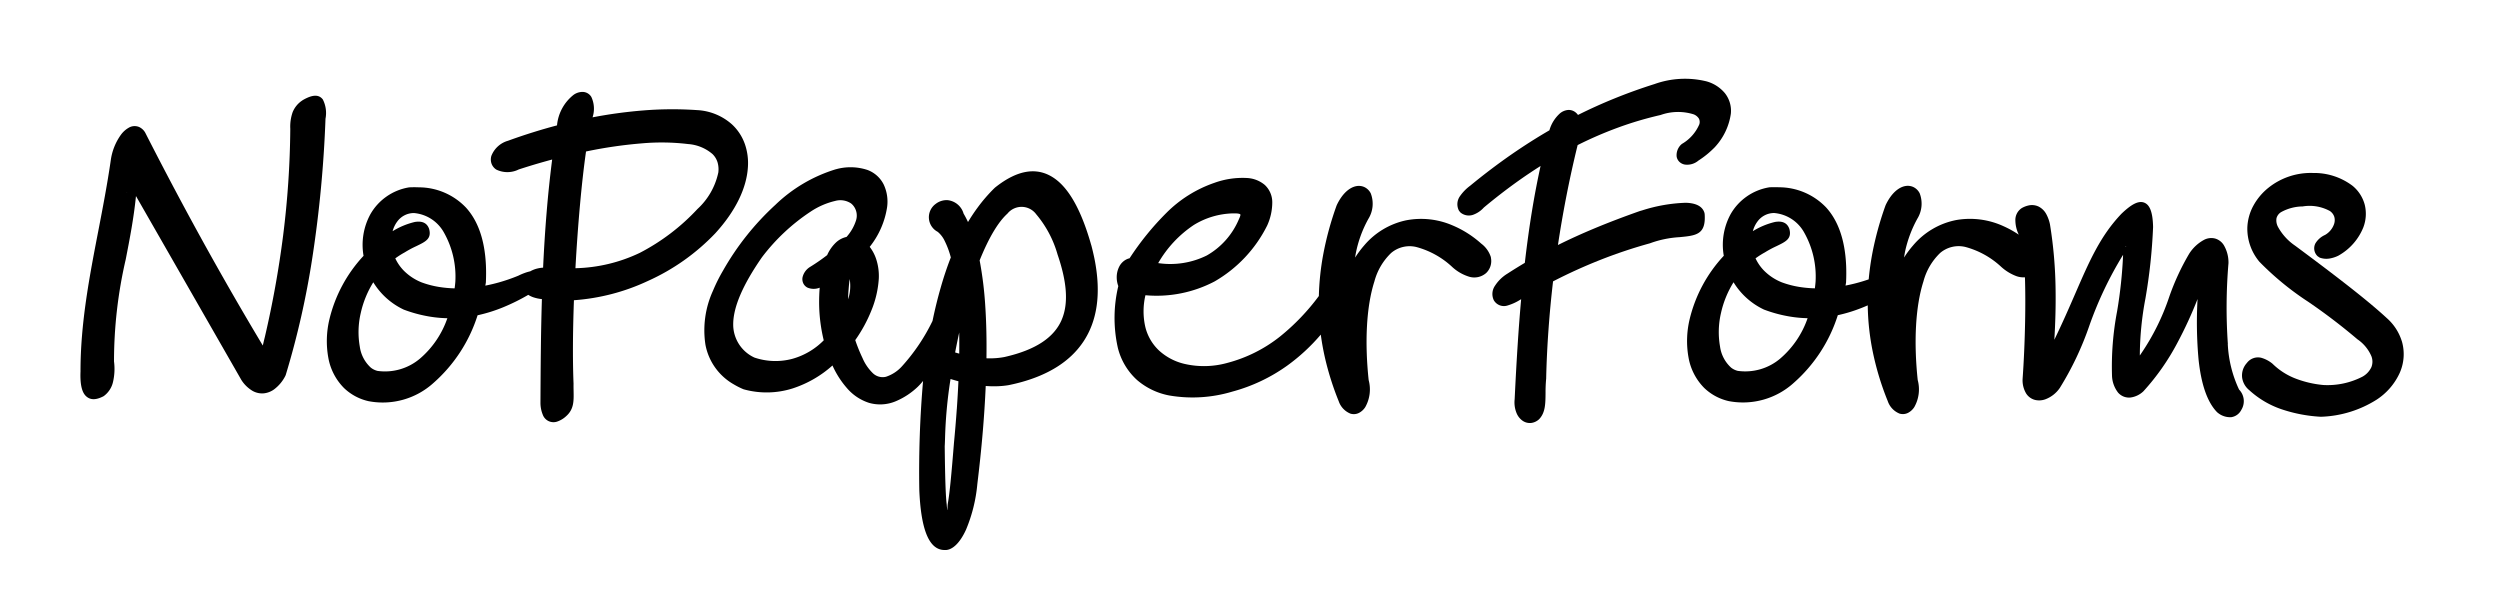
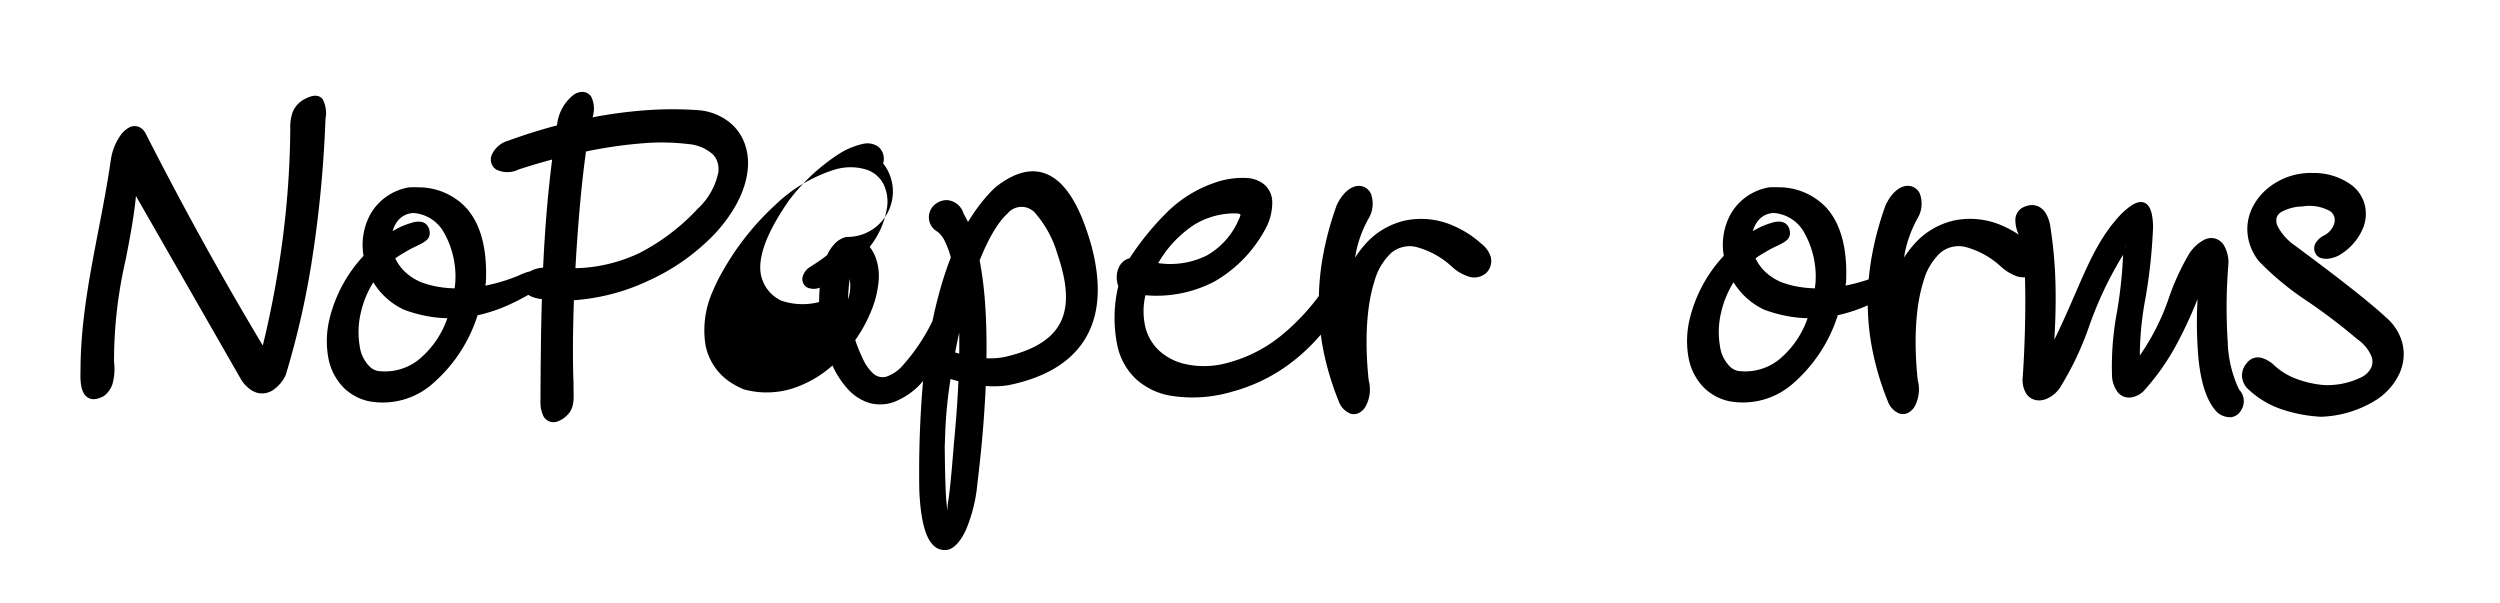
<svg xmlns="http://www.w3.org/2000/svg" width="373" height="90" viewBox="0 0 373 90">
  <defs>
    <clipPath id="clip-path">
      <rect id="Rectangle_83" data-name="Rectangle 83" width="373" height="90" transform="translate(1101 161)" fill="#fff" stroke="#707070" stroke-width="1" />
    </clipPath>
    <clipPath id="clip-path-2">
      <rect id="Rectangle_70" data-name="Rectangle 70" width="346.632" height="70.33" fill="none" />
    </clipPath>
  </defs>
  <g id="Mask_Group_70" data-name="Mask Group 70" transform="translate(-1101 -161)" clip-path="url(#clip-path)">
    <g id="Group_4849" data-name="Group 4849" transform="translate(1113 172.742)">
      <g id="Group_92" data-name="Group 92" clip-path="url(#clip-path-2)">
        <path id="Path_10411" data-name="Path 10411" d="M33.149,6.7l-.057.039a3.791,3.791,0,0,0-1.435,1.758,6.5,6.5,0,0,0-.346,2.457A135.256,135.256,0,0,1,30.24,26.9a149.679,149.679,0,0,1-2.712,15.068c-.123.492-.22.909-.3,1.258l-.016.073c-2.739-4.566-5.53-9.388-8.387-14.533-2.986-5.379-6.029-11.088-9.143-17.2L9.646,11.5a2.025,2.025,0,0,0-.875-.8,1.722,1.722,0,0,0-1.562.1,3.737,3.737,0,0,0-1.171,1.055,8.536,8.536,0,0,0-1.519,3.856h0c-.5,3.454-1.163,6.917-1.832,10.38C1.344,33.039,0,39.992.013,47.168c-.083,2,.233,3.11.8,3.661.711.687,1.6.552,2.57.066l.1-.057a3.588,3.588,0,0,0,1.377-2.1,8.63,8.63,0,0,0,.15-3.074A67.544,67.544,0,0,1,6.76,30.441c.6-3.087,1.2-6.165,1.527-9.445L24,48.414l.033.054A4.98,4.98,0,0,0,25.7,50.074a2.877,2.877,0,0,0,1.665.356h0a3.177,3.177,0,0,0,1.525-.588,5.759,5.759,0,0,0,1.688-2.025l.056-.135a125.692,125.692,0,0,0,3.984-17.595A179.7,179.7,0,0,0,36.564,9.463h0a4.449,4.449,0,0,0-.4-2.881c-.572-.739-1.481-.779-3.018.114M6.909,20.473c-.008-.013,0-.024.029-.032l.039-.007Z" transform="translate(0 -3.486)" />
-         <path id="Path_10412" data-name="Path 10412" d="M524.265,20.207l-.026-.16,0-.006h0c-.252-.892-1.1-1.487-2.81-1.529a23.753,23.753,0,0,0-6.47,1.129h0l-.354.1-.045.016c-2.333.824-4.616,1.686-6.849,2.622h0c-1.8.753-3.577,1.558-5.337,2.433q.513-3.433,1.2-6.99c.506-2.615,1.083-5.261,1.737-7.917a56.96,56.96,0,0,1,5.89-2.56,52.268,52.268,0,0,1,6.457-1.922l.036-.009a7.78,7.78,0,0,1,4.916-.1,1.611,1.611,0,0,1,.794.64,1.122,1.122,0,0,1,.064.85,6.191,6.191,0,0,1-2.608,2.932l-.136.121a2.194,2.194,0,0,0-.644,1.737,1.406,1.406,0,0,0,.425.821,1.562,1.562,0,0,0,.77.391,2.6,2.6,0,0,0,2.059-.59,14.01,14.01,0,0,0,1.451-1.071c.393-.333.711-.643.994-.926l.051-.057A9.236,9.236,0,0,0,528.174,5.2a4.246,4.246,0,0,0-.889-3.038A5.468,5.468,0,0,0,524.549.4,13.472,13.472,0,0,0,516.8.793h0c-1.974.623-3.975,1.335-6,2.159-1.794.727-3.607,1.542-5.438,2.457A1.768,1.768,0,0,0,504.971,5a1.586,1.586,0,0,0-1.166-.326,2.206,2.206,0,0,0-1.115.485A5.362,5.362,0,0,0,501.1,7.7q-2.831,1.641-5.719,3.638c-2.01,1.4-4.05,2.938-6.12,4.644v0a6.619,6.619,0,0,0-1.5,1.538,2.058,2.058,0,0,0-.142,2.193l.208.246a1.949,1.949,0,0,0,1.852.358,3.928,3.928,0,0,0,1.637-1.094q2.426-2.023,4.9-3.8,1.758-1.258,3.565-2.4-.7,3.2-1.236,6.438c-.438,2.645-.8,5.32-1.114,8.016q-.571.338-1.145.691-.747.461-1.468.929h0a5.8,5.8,0,0,0-1.838,1.794,2.152,2.152,0,0,0-.172,2.167l.056.09a1.742,1.742,0,0,0,2,.687,7.528,7.528,0,0,0,1.874-.852l.018-.009.127-.075q-.3,3.366-.513,6.709c-.177,2.708-.324,5.46-.457,8.231a4.177,4.177,0,0,0,.32,2.132,2.579,2.579,0,0,0,.888,1.077,1.884,1.884,0,0,0,1.331.305,2.12,2.12,0,0,0,1.068-.51l.051-.048c.927-.969.939-2.3.953-3.916a21.477,21.477,0,0,1,.094-2.146l0-.067c.051-2.3.167-4.743.352-7.31.165-2.294.388-4.672.674-7.118A76.925,76.925,0,0,1,508.782,27a73.107,73.107,0,0,1,7.283-2.431l.075-.025a15.315,15.315,0,0,1,4.355-.9c2.512-.239,3.971-.378,3.77-3.434" transform="translate(-281.928 0)" />
        <path id="Path_10413" data-name="Path 10413" d="M788.945,58.476a7.586,7.586,0,0,0-2.234-3.446h0c-1.543-1.43-3.608-3.125-5.971-4.971s-5-3.826-7.716-5.841a8.094,8.094,0,0,1-2.553-2.8,2.062,2.062,0,0,1-.229-1.281,1.518,1.518,0,0,1,.708-.937,6.817,6.817,0,0,1,3.2-.839,6.308,6.308,0,0,1,4.062.684,1.673,1.673,0,0,1,.659.876,1.805,1.805,0,0,1-.026,1.04,2.986,2.986,0,0,1-1.357,1.653h0a3.19,3.19,0,0,0-1.439,1.265,1.608,1.608,0,0,0,.332,1.909l.312.212a2.936,2.936,0,0,0,1.458.135,4.771,4.771,0,0,0,1.3-.416l.071-.039a8.437,8.437,0,0,0,3.673-4.179,5.668,5.668,0,0,0,.228-3.346,5.434,5.434,0,0,0-1.847-2.884,9.494,9.494,0,0,0-5.872-1.9,10.1,10.1,0,0,0-6.656,2.2,8.888,8.888,0,0,0-2.24,2.657,7.421,7.421,0,0,0-.914,3.3,7.69,7.69,0,0,0,1.779,5.06l.045.051a43.25,43.25,0,0,0,7.288,5.967,87.775,87.775,0,0,1,7.28,5.549l.036.03a5.823,5.823,0,0,1,2.084,2.527,2.234,2.234,0,0,1,0,1.623,3.136,3.136,0,0,1-1.325,1.42,11.393,11.393,0,0,1-5.839,1.25,15.413,15.413,0,0,1-4.244-1,10.073,10.073,0,0,1-3.346-2.173l-.11-.09a4.624,4.624,0,0,0-1.595-.806,2.073,2.073,0,0,0-2.113.77l-.02.02-.047.057-.007.009a2.752,2.752,0,0,0-.635,2.16,2.944,2.944,0,0,0,1.01,1.783l.009.006.023.019h0a13.571,13.571,0,0,0,4.795,2.849,21.9,21.9,0,0,0,5.872,1.131h.1a16.516,16.516,0,0,0,8.194-2.513,9.414,9.414,0,0,0,3.5-4.028,6.865,6.865,0,0,0,.319-4.728" transform="translate(-442.592 -19.303)" />
        <path id="Path_10414" data-name="Path 10414" d="M649.357,61.514a78.675,78.675,0,0,1,.094-12.054v-.081a5.1,5.1,0,0,0-.7-2.607,2.28,2.28,0,0,0-1.271-.976,2.32,2.32,0,0,0-1.618.161,6,6,0,0,0-2.293,2.13l-.017.03a35.85,35.85,0,0,0-2.962,6.432,34.319,34.319,0,0,1-4.184,8.422l-.018.028c-.055.081-.11.163-.165.241a46.468,46.468,0,0,1,.831-8.473A81.24,81.24,0,0,0,638.2,44.088v-.036c-.048-2.226-.5-3.356-1.4-3.645-.868-.275-1.917.358-3.266,1.635l-.03.027c-3.17,3.318-4.785,7.035-6.935,11.985-.886,2.039-1.865,4.29-3.1,6.838.146-2.465.222-4.939.186-7.425a65.092,65.092,0,0,0-.835-9.771l-.008-.043a5.488,5.488,0,0,0-.511-1.437,2.693,2.693,0,0,0-1.187-1.2,2.318,2.318,0,0,0-1.544-.149,3.5,3.5,0,0,0-.941.37l-.045.027a2.112,2.112,0,0,0-.93,1.825,5.022,5.022,0,0,0,.51,2.127,14.913,14.913,0,0,0-2.273-1.263,11.962,11.962,0,0,0-7.071-.919,11.239,11.239,0,0,0-6.439,3.8,14.733,14.733,0,0,0-1.329,1.786c.04-.3.091-.616.156-.939a18.027,18.027,0,0,1,1.8-4.81l.005-.012a4.29,4.29,0,0,0,.364-3.818,2.051,2.051,0,0,0-.9-.913h0a1.988,1.988,0,0,0-1.279-.161c-.958.184-2.055,1.054-2.892,2.823l-.029.069a47.759,47.759,0,0,0-1.718,5.944,40.955,40.955,0,0,0-.788,5.079q-1,.345-2.034.609c-.475.12-.951.227-1.424.318q.036-.2.074-.419l.009-.1q.06-1.311.008-2.487c-.173-3.925-1.255-6.759-2.995-8.66a9.737,9.737,0,0,0-6.992-3q-.688-.032-1.408,0l-.112.012-.052.01h0a8.161,8.161,0,0,0-5.674,3.987,9.553,9.553,0,0,0-1.022,6.212,21.081,21.081,0,0,0-5.088,9.443,13.964,13.964,0,0,0-.169,5.748,8.518,8.518,0,0,0,2.35,4.538,7.712,7.712,0,0,0,3.7,1.965l.009,0a11.27,11.27,0,0,0,9.617-2.716,22.469,22.469,0,0,0,6.594-10.115,21.825,21.825,0,0,0,2.6-.733q.936-.326,1.867-.735a36.955,36.955,0,0,0,.738,6.873A42.129,42.129,0,0,0,598.595,70l.011.024a3.067,3.067,0,0,0,1.764,1.885,1.708,1.708,0,0,0,1.293-.123,2.445,2.445,0,0,0,.921-.864,5.372,5.372,0,0,0,.5-4.022c-.6-5.666-.345-10.957.854-14.709a9.115,9.115,0,0,1,2.5-4.254,4.257,4.257,0,0,1,3.769-.887,12.632,12.632,0,0,1,5.253,2.89h0a7.038,7.038,0,0,0,2.4,1.48,3.165,3.165,0,0,0,1.222.155c.066,2.019.068,4.32.024,6.632-.056,2.961-.19,5.969-.368,8.445v.035a3.8,3.8,0,0,0,.544,2.252,2.217,2.217,0,0,0,1.291.926,2.685,2.685,0,0,0,1.522-.077,4.545,4.545,0,0,0,2.185-1.7l.009-.014a45.664,45.664,0,0,0,4.393-9.254,55,55,0,0,1,5.044-10.6,67.647,67.647,0,0,1-.893,8.423,43.908,43.908,0,0,0-.759,9.644V66.3a4.347,4.347,0,0,0,.9,2.473,2.187,2.187,0,0,0,.893.618h0a2.186,2.186,0,0,0,.991.116,3.446,3.446,0,0,0,1.873-.9l.048-.049a34.717,34.717,0,0,0,5.048-7.209,60.776,60.776,0,0,0,3.01-6.533,61.675,61.675,0,0,0,.148,9.011c.367,3.467,1.205,6.283,2.777,7.884l.113.093a2.9,2.9,0,0,0,1.992.64,2,2,0,0,0,1.434-.969l.063-.111.007-.016,0,0a2.47,2.47,0,0,0-.34-3.022,17.85,17.85,0,0,1-1.685-6.807M582.57,63.7a8.067,8.067,0,0,1-6.338,1.834,2.625,2.625,0,0,1-.991-.483A5.181,5.181,0,0,1,573.59,61.9a12.477,12.477,0,0,1,.148-5.021,14.675,14.675,0,0,1,1.868-4.564,10.641,10.641,0,0,0,4.5,4.055l.06.027a20.344,20.344,0,0,0,3.846,1.034,18.619,18.619,0,0,0,2.644.245A13.885,13.885,0,0,1,582.57,63.7m5.274-11.452c-.024.276-.052.547-.084.811l-.02.161a17.072,17.072,0,0,1-2.321-.211,13.808,13.808,0,0,1-2.615-.684v0a7.849,7.849,0,0,1-2.581-1.679,6.606,6.606,0,0,1-1.336-1.9c.136-.1.275-.2.416-.293q.443-.3.917-.561l.044-.024a16,16,0,0,1,1.743-.939c1.429-.689,2.3-1.11,1.935-2.542l-.025-.075c-.3-.808-.963-1.19-2.132-.994a11.2,11.2,0,0,0-3.3,1.373,4.253,4.253,0,0,1,.729-1.49,3.075,3.075,0,0,1,2.415-1.217l.047,0a5.667,5.667,0,0,1,4.476,2.924,13.359,13.359,0,0,1,1.692,7.341Zm46.293-5.283h-.009l-.04,0c-.06-.049-.078-.067.027-.032.049.017.078.028.09.034l0,0c.018.011-.015.009-.07,0" transform="translate(-328.961 -21.943)" />
        <path id="Path_10415" data-name="Path 10415" d="M422.2,46.956a4.053,4.053,0,0,0-1.455-2.071l0,0a15.256,15.256,0,0,0-4.327-2.737,11.817,11.817,0,0,0-6.9-.733,11.263,11.263,0,0,0-6.258,3.768,14.825,14.825,0,0,0-1.328,1.785c.026-.195.056-.392.092-.593a17.542,17.542,0,0,1,1.869-5.155l.006-.012a4.293,4.293,0,0,0,.364-3.818,2.048,2.048,0,0,0-.9-.913h0a1.989,1.989,0,0,0-1.278-.161c-.958.184-2.055,1.054-2.892,2.823l-.029.069a47.032,47.032,0,0,0-1.963,7.139,39.292,39.292,0,0,0-.682,6.357,32.8,32.8,0,0,1-5.77,6.027,21.358,21.358,0,0,1-7.954,3.972,12.92,12.92,0,0,1-6.439.1,8.471,8.471,0,0,1-3.673-1.958,7.125,7.125,0,0,1-2.055-3.523,10.476,10.476,0,0,1,.017-4.734,18.6,18.6,0,0,0,10.321-2.06,19.838,19.838,0,0,0,7.814-8.283l.036-.073a8.357,8.357,0,0,0,.753-3.471,3.523,3.523,0,0,0-1.115-2.567A4.45,4.45,0,0,0,385.85,35.1a12.368,12.368,0,0,0-4.916.718,18.713,18.713,0,0,0-7.135,4.457,41.56,41.56,0,0,0-5.521,6.8,2.074,2.074,0,0,0-.427.144,2.449,2.449,0,0,0-1.141,1.151,3.481,3.481,0,0,0-.349,1.61,3.769,3.769,0,0,0,.235,1.246,20.436,20.436,0,0,0-.075,9.172,9.585,9.585,0,0,0,2.9,4.864,10.31,10.31,0,0,0,4.767,2.28,20.571,20.571,0,0,0,9.4-.569,25.417,25.417,0,0,0,8.227-3.894,28.416,28.416,0,0,0,4.992-4.616,38.112,38.112,0,0,0,.81,4.234,43.189,43.189,0,0,0,1.842,5.649l.012.024a3.066,3.066,0,0,0,1.764,1.885,1.711,1.711,0,0,0,1.293-.123,2.446,2.446,0,0,0,.922-.864,5.369,5.369,0,0,0,.5-4.022c-.6-5.666-.346-10.957.854-14.709a9.114,9.114,0,0,1,2.5-4.254,4.259,4.259,0,0,1,3.769-.887,12.632,12.632,0,0,1,5.254,2.89h0a6.571,6.571,0,0,0,2.665,1.553,2.69,2.69,0,0,0,2.478-.556l.1-.1a2.466,2.466,0,0,0,.613-2.223m-44.327-4.85a11.644,11.644,0,0,1,5.809-1.733h0c.683-.016,1.049.036,1.139.156.053.071-.033.333-.238.77a11.211,11.211,0,0,1-4.758,5.348,12.26,12.26,0,0,1-7.259,1.143,17,17,0,0,1,5.307-5.683m-5.588,5.68a.046.046,0,0,1-.014-.01c-.048-.051-.028-.03.014.01" transform="translate(-211.746 -20.281)" />
        <path id="Path_10416" data-name="Path 10416" d="M149.55,12.378a7.267,7.267,0,0,0-1.867-2.833,8.454,8.454,0,0,0-5.254-2.157,53.746,53.746,0,0,0-8.052.055,69.168,69.168,0,0,0-7.523,1.025,4.133,4.133,0,0,0-.184-3.048,1.537,1.537,0,0,0-1.276-.745,2.31,2.31,0,0,0-1.346.419,6.555,6.555,0,0,0-2.493,4.535l-.006.041q-1.7.446-3.434.986-1.936.6-3.874,1.306h0a3.765,3.765,0,0,0-2.485,2.26,1.875,1.875,0,0,0,.018,1.131,1.753,1.753,0,0,0,.717.909,3.788,3.788,0,0,0,3.35-.019c.967-.316,1.977-.628,3.023-.933q.984-.285,1.963-.548-.513,4.042-.83,7.955c-.226,2.717-.393,5.443-.521,8.178a4.839,4.839,0,0,0-.73.1,4.028,4.028,0,0,0-1.189.447,6.387,6.387,0,0,0-.811.238,9.281,9.281,0,0,0-.967.414A26.34,26.34,0,0,1,112.8,33.12c-.642.178-1.292.331-1.944.457.024-.133.049-.273.074-.419l.009-.1q.059-1.311.007-2.487c-.172-3.925-1.254-6.759-3-8.66a9.735,9.735,0,0,0-6.991-3c-.458-.021-.928-.021-1.407,0l-.113.012-.052.01h0a8.161,8.161,0,0,0-5.674,3.987,9.558,9.558,0,0,0-1.022,6.212A21.089,21.089,0,0,0,87.6,38.575a13.979,13.979,0,0,0-.172,5.748h0a8.512,8.512,0,0,0,2.35,4.538,7.713,7.713,0,0,0,3.7,1.965l.009,0a11.271,11.271,0,0,0,9.618-2.716A22.476,22.476,0,0,0,109.7,38a22.9,22.9,0,0,0,3.872-1.216,30.2,30.2,0,0,0,3.691-1.832,3.464,3.464,0,0,0,.718.351,5.787,5.787,0,0,0,1.315.283q-.113,3.7-.153,7.4c-.034,2.684-.049,5.371-.062,8.054v.031a4.717,4.717,0,0,0,.354,1.785,1.7,1.7,0,0,0,2.214.978h0a3.7,3.7,0,0,0,1.216-.735h0c1.216-1.046,1.191-2.27,1.16-3.83-.007-.327-.013-.673-.007-1.029v-.043c-.074-1.86-.1-3.9-.086-6.029.013-2.052.064-4.213.144-6.413a31.163,31.163,0,0,0,11.022-2.868,32.012,32.012,0,0,0,10.05-7.1c3.172-3.464,4.67-6.869,4.877-9.78a8.7,8.7,0,0,0-.47-3.621M101.105,44.463A8.066,8.066,0,0,1,94.768,46.3a2.624,2.624,0,0,1-.991-.483,5.18,5.18,0,0,1-1.652-3.153,12.464,12.464,0,0,1,.149-5.021,14.667,14.667,0,0,1,1.867-4.564,10.636,10.636,0,0,0,4.5,4.055l.059.027a20.357,20.357,0,0,0,3.846,1.034,18.622,18.622,0,0,0,2.645.245,13.887,13.887,0,0,1-4.085,6.024m5.275-11.452c-.024.276-.052.547-.085.811l-.02.161a17.058,17.058,0,0,1-2.321-.211,13.809,13.809,0,0,1-2.615-.684v0a7.852,7.852,0,0,1-2.581-1.679,6.6,6.6,0,0,1-1.336-1.9c.136-.1.275-.2.416-.293q.443-.3.917-.561l.045-.024a15.9,15.9,0,0,1,1.743-.939c1.429-.689,2.3-1.11,1.935-2.542l-.024-.075c-.3-.808-.964-1.19-2.132-.994a11.208,11.208,0,0,0-3.3,1.373,4.256,4.256,0,0,1,.729-1.49,3.074,3.074,0,0,1,2.415-1.217l.046,0a5.666,5.666,0,0,1,4.476,2.924,13.357,13.357,0,0,1,1.692,7.341ZM145.6,16.778a10.284,10.284,0,0,1-3.1,5.373,31.522,31.522,0,0,1-8.6,6.537,23.481,23.481,0,0,1-9.6,2.291c.179-3.277.414-6.5.68-9.449.27-2.984.577-5.717.9-7.966a67.08,67.08,0,0,1,8.279-1.209,33.229,33.229,0,0,1,6.954.1,6.264,6.264,0,0,1,3.647,1.5,2.951,2.951,0,0,1,.753,1.26,3.719,3.719,0,0,1,.093,1.564" transform="translate(-50.445 -2.703)" />
-         <path id="Path_10417" data-name="Path 10417" d="M278.517,43.008l0-.012c-1.391-4.926-3.192-8.386-5.511-9.991-2.457-1.7-5.373-1.384-8.842,1.375l-.057.051a23.581,23.581,0,0,0-2.593,3q-.735,1-1.391,2.1a13.783,13.783,0,0,0-.658-1.26,2.78,2.78,0,0,0-2.39-2.007,2.668,2.668,0,0,0-1.775.561,2.456,2.456,0,0,0,.3,4.162v0a3.938,3.938,0,0,1,1.056,1.384,12.726,12.726,0,0,1,.905,2.44c-.556,1.415-1.056,2.908-1.5,4.469q-.695,2.413-1.229,5a28.548,28.548,0,0,1-4.547,6.756,5.522,5.522,0,0,1-2.4,1.578,2.1,2.1,0,0,1-1.98-.557,6.918,6.918,0,0,1-1.519-2.235q-.377-.795-.664-1.526-.224-.566-.42-1.151a21.542,21.542,0,0,0,2.413-4.431,15.024,15.024,0,0,0,1.1-4.748v0a8.082,8.082,0,0,0-.4-2.933h0a6.088,6.088,0,0,0-.957-1.8,12.528,12.528,0,0,0,2.594-5.909,6,6,0,0,0-.5-3.381,4.414,4.414,0,0,0-2.433-2.186,8.054,8.054,0,0,0-4.708-.1l-.015,0a22.42,22.42,0,0,0-9.012,5.306,40.213,40.213,0,0,0-7.807,9.81h0a24.629,24.629,0,0,0-1.5,3,14.194,14.194,0,0,0-1.128,8.055,8.634,8.634,0,0,0,4.231,5.921,11.311,11.311,0,0,0,1.419.717l.095.032a12.839,12.839,0,0,0,7.262-.143,16.563,16.563,0,0,0,5.947-3.425,13.475,13.475,0,0,0,2.162,3.381,7.271,7.271,0,0,0,3.276,2.191,5.989,5.989,0,0,0,4.04-.25,10.845,10.845,0,0,0,3.262-2.156l.012-.013a9.573,9.573,0,0,0,.765-.845,157.936,157.936,0,0,0-.562,16.291c.221,5.239,1.217,8.924,3.756,8.933,1.129.09,2.317-1.035,3.233-3.077a22.956,22.956,0,0,0,1.667-6.741h0c.3-2.463.591-5.159.825-7.963.18-2.161.329-4.406.429-6.69.478.034.951.05,1.416.043a12.681,12.681,0,0,0,2.025-.174l.024-.006q.924-.19,1.757-.418c4.031-1.1,7.313-3.025,9.332-6.04s2.745-7.079,1.659-12.45q-.2-.969-.457-1.945M242,41.751a3.376,3.376,0,0,0-1.616.87,5.829,5.829,0,0,0-1.273,1.842c-.37.287-.752.566-1.138.837-.454.316-.915.62-1.372.9l-.012.009a2.468,2.468,0,0,0-1.152,1.568,1.48,1.48,0,0,0,.1.871,1.366,1.366,0,0,0,.645.668,2.407,2.407,0,0,0,1.814.008c-.007.084-.013.169-.019.256-.04.568-.063,1.2-.066,1.883v0a23.862,23.862,0,0,0,.2,3.09,24.258,24.258,0,0,0,.488,2.624,10.549,10.549,0,0,1-4.723,2.771h0a9.773,9.773,0,0,1-5.62-.2,5.426,5.426,0,0,1-3.163-5.016c.023-2.459,1.344-5.707,4.29-9.949a29.448,29.448,0,0,1,7.249-6.8,11.2,11.2,0,0,1,3.661-1.6,2.884,2.884,0,0,1,2.38.368,2.244,2.244,0,0,1,.519.594,2.371,2.371,0,0,1,.234,1.914A6.78,6.78,0,0,1,242,41.751m.287,9.153-.006.015-.041.126q0-.754.073-1.5l0-.016c.046-.606.1-1.1.158-1.493a6.342,6.342,0,0,1-.186,2.871M258.45,67.441q-.175,2.5-.428,5.127l0,.013c-.375,4.692-.632,7.333-.882,8.784-.158.92.007,1.12-.07,1.116a3.157,3.157,0,0,1-.116-.753c-.164-1.284-.247-3.811-.305-8.737.019-.286.032-.685.048-1.171a68.027,68.027,0,0,1,.822-8.876c.155.049.31.1.464.143.242.071.48.14.712.2q-.088,1.95-.241,4.153m.362-8.279-.17-.046c-.143-.041-.291-.084-.442-.129q.271-1.416.607-2.974.026,1.5.006,3.149M274.1,54.121c-1.1,2.553-3.741,4.465-8.549,5.549a11.349,11.349,0,0,1-1.679.188c-.331.014-.663.012-.994,0,.037-2.7-.013-5.359-.182-7.864a54.652,54.652,0,0,0-.836-6.745c1.421-3.518,2.816-5.769,4.144-6.972a2.711,2.711,0,0,1,4.291.086,16.15,16.15,0,0,1,3.192,6.013l0,0c1.313,3.836,1.724,7.158.61,9.743" transform="translate(-127.698 -18.143)" />
+         <path id="Path_10417" data-name="Path 10417" d="M278.517,43.008l0-.012c-1.391-4.926-3.192-8.386-5.511-9.991-2.457-1.7-5.373-1.384-8.842,1.375l-.057.051a23.581,23.581,0,0,0-2.593,3q-.735,1-1.391,2.1a13.783,13.783,0,0,0-.658-1.26,2.78,2.78,0,0,0-2.39-2.007,2.668,2.668,0,0,0-1.775.561,2.456,2.456,0,0,0,.3,4.162v0a3.938,3.938,0,0,1,1.056,1.384,12.726,12.726,0,0,1,.905,2.44c-.556,1.415-1.056,2.908-1.5,4.469q-.695,2.413-1.229,5a28.548,28.548,0,0,1-4.547,6.756,5.522,5.522,0,0,1-2.4,1.578,2.1,2.1,0,0,1-1.98-.557,6.918,6.918,0,0,1-1.519-2.235q-.377-.795-.664-1.526-.224-.566-.42-1.151a21.542,21.542,0,0,0,2.413-4.431,15.024,15.024,0,0,0,1.1-4.748v0a8.082,8.082,0,0,0-.4-2.933h0a6.088,6.088,0,0,0-.957-1.8,12.528,12.528,0,0,0,2.594-5.909,6,6,0,0,0-.5-3.381,4.414,4.414,0,0,0-2.433-2.186,8.054,8.054,0,0,0-4.708-.1l-.015,0a22.42,22.42,0,0,0-9.012,5.306,40.213,40.213,0,0,0-7.807,9.81h0a24.629,24.629,0,0,0-1.5,3,14.194,14.194,0,0,0-1.128,8.055,8.634,8.634,0,0,0,4.231,5.921,11.311,11.311,0,0,0,1.419.717l.095.032a12.839,12.839,0,0,0,7.262-.143,16.563,16.563,0,0,0,5.947-3.425,13.475,13.475,0,0,0,2.162,3.381,7.271,7.271,0,0,0,3.276,2.191,5.989,5.989,0,0,0,4.04-.25,10.845,10.845,0,0,0,3.262-2.156l.012-.013a9.573,9.573,0,0,0,.765-.845,157.936,157.936,0,0,0-.562,16.291c.221,5.239,1.217,8.924,3.756,8.933,1.129.09,2.317-1.035,3.233-3.077a22.956,22.956,0,0,0,1.667-6.741h0c.3-2.463.591-5.159.825-7.963.18-2.161.329-4.406.429-6.69.478.034.951.05,1.416.043a12.681,12.681,0,0,0,2.025-.174l.024-.006q.924-.19,1.757-.418c4.031-1.1,7.313-3.025,9.332-6.04s2.745-7.079,1.659-12.45q-.2-.969-.457-1.945M242,41.751a3.376,3.376,0,0,0-1.616.87,5.829,5.829,0,0,0-1.273,1.842c-.37.287-.752.566-1.138.837-.454.316-.915.62-1.372.9l-.012.009a2.468,2.468,0,0,0-1.152,1.568,1.48,1.48,0,0,0,.1.871,1.366,1.366,0,0,0,.645.668,2.407,2.407,0,0,0,1.814.008c-.007.084-.013.169-.019.256-.04.568-.063,1.2-.066,1.883v0h0a9.773,9.773,0,0,1-5.62-.2,5.426,5.426,0,0,1-3.163-5.016c.023-2.459,1.344-5.707,4.29-9.949a29.448,29.448,0,0,1,7.249-6.8,11.2,11.2,0,0,1,3.661-1.6,2.884,2.884,0,0,1,2.38.368,2.244,2.244,0,0,1,.519.594,2.371,2.371,0,0,1,.234,1.914A6.78,6.78,0,0,1,242,41.751m.287,9.153-.006.015-.041.126q0-.754.073-1.5l0-.016c.046-.606.1-1.1.158-1.493a6.342,6.342,0,0,1-.186,2.871M258.45,67.441q-.175,2.5-.428,5.127l0,.013c-.375,4.692-.632,7.333-.882,8.784-.158.92.007,1.12-.07,1.116a3.157,3.157,0,0,1-.116-.753c-.164-1.284-.247-3.811-.305-8.737.019-.286.032-.685.048-1.171a68.027,68.027,0,0,1,.822-8.876c.155.049.31.1.464.143.242.071.48.14.712.2q-.088,1.95-.241,4.153m.362-8.279-.17-.046c-.143-.041-.291-.084-.442-.129q.271-1.416.607-2.974.026,1.5.006,3.149M274.1,54.121c-1.1,2.553-3.741,4.465-8.549,5.549a11.349,11.349,0,0,1-1.679.188c-.331.014-.663.012-.994,0,.037-2.7-.013-5.359-.182-7.864a54.652,54.652,0,0,0-.836-6.745c1.421-3.518,2.816-5.769,4.144-6.972a2.711,2.711,0,0,1,4.291.086,16.15,16.15,0,0,1,3.192,6.013l0,0c1.313,3.836,1.724,7.158.61,9.743" transform="translate(-127.698 -18.143)" />
      </g>
    </g>
  </g>
</svg>